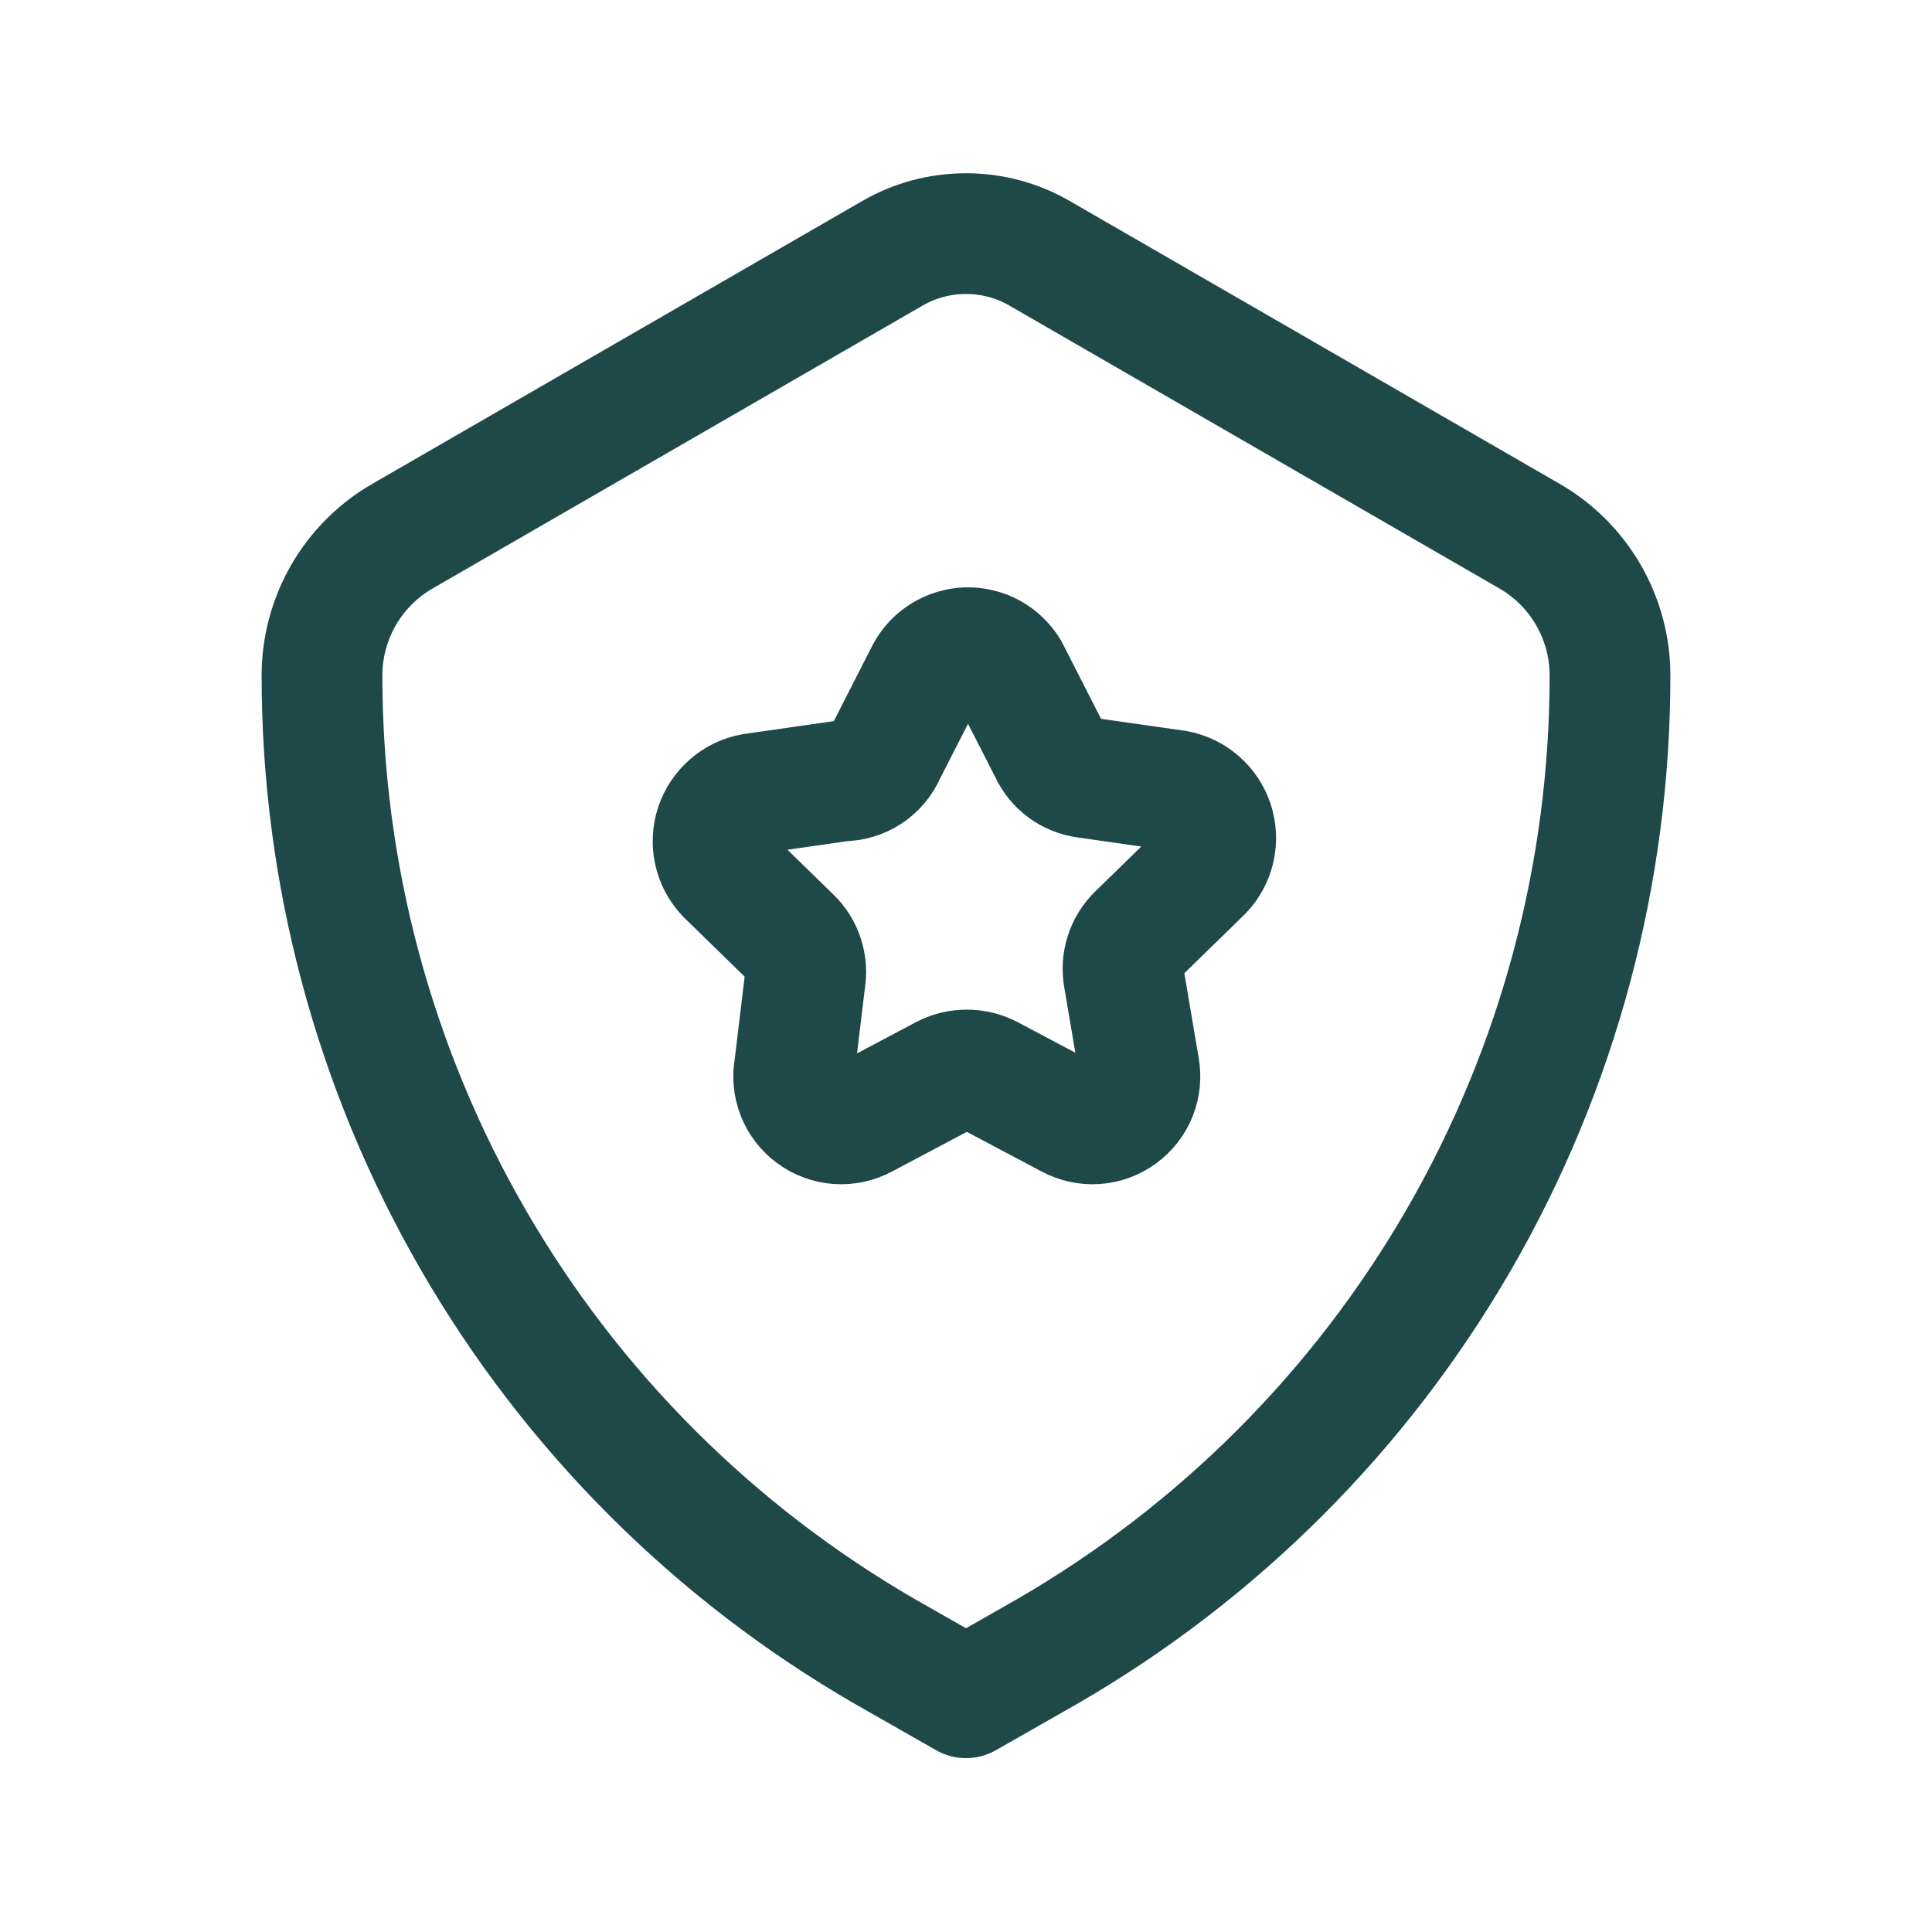
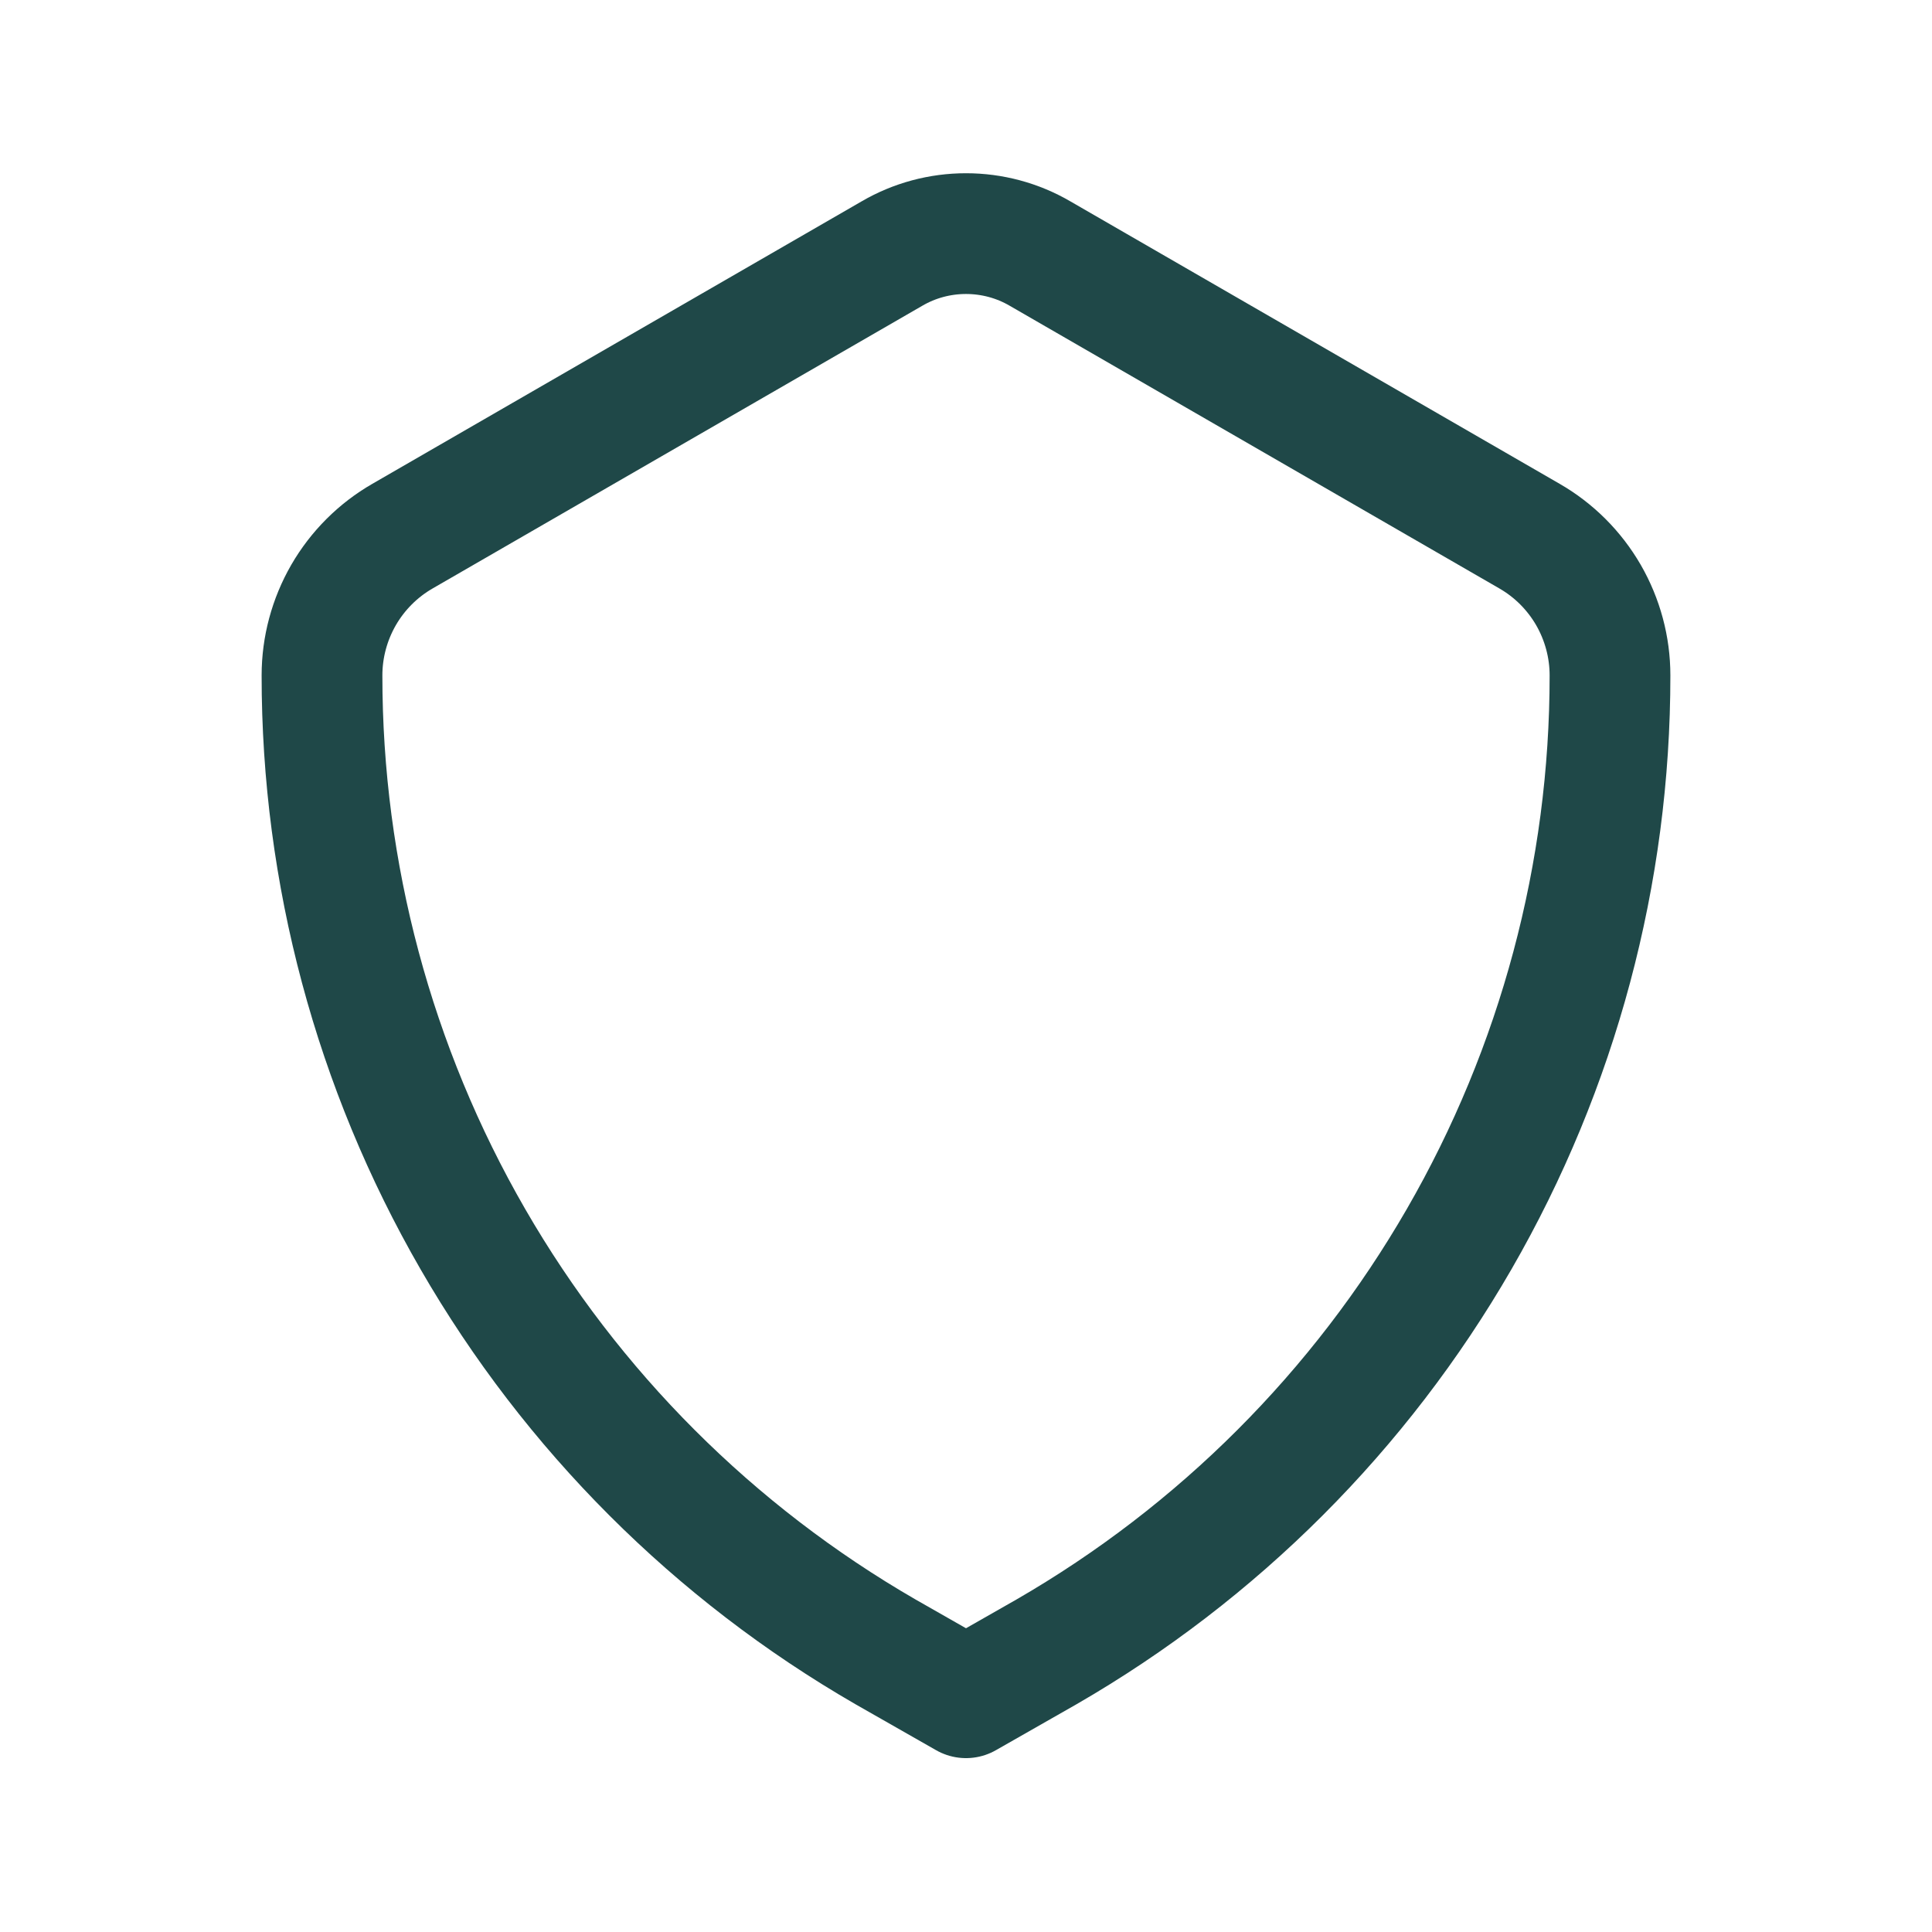
<svg xmlns="http://www.w3.org/2000/svg" width="24" height="24" viewBox="0 0 24 24" fill="none">
-   <path d="M12.53 8.33L13.04 9.33C13.081 9.418 13.144 9.495 13.223 9.553C13.301 9.61 13.393 9.647 13.49 9.66L14.61 9.82C14.716 9.839 14.815 9.887 14.896 9.958C14.977 10.028 15.038 10.12 15.072 10.222C15.105 10.324 15.111 10.434 15.088 10.539C15.065 10.644 15.014 10.741 14.94 10.82L14.13 11.61C14.06 11.678 14.008 11.761 13.979 11.854C13.949 11.946 13.943 12.044 13.96 12.14L14.15 13.26C14.171 13.37 14.16 13.483 14.12 13.587C14.079 13.691 14.009 13.781 13.919 13.847C13.829 13.913 13.722 13.952 13.611 13.96C13.499 13.967 13.388 13.943 13.29 13.89L12.29 13.36C12.203 13.315 12.107 13.292 12.01 13.292C11.912 13.292 11.816 13.315 11.73 13.36L10.73 13.89C10.632 13.943 10.521 13.967 10.409 13.96C10.298 13.952 10.191 13.913 10.101 13.847C10.011 13.781 9.941 13.691 9.9 13.587C9.859 13.483 9.849 13.37 9.87 13.26L10 12.18C10.017 12.085 10.011 11.986 9.981 11.894C9.952 11.801 9.9 11.717 9.83 11.65L9.02 10.86C8.946 10.781 8.895 10.684 8.872 10.579C8.849 10.474 8.855 10.364 8.888 10.262C8.922 10.16 8.983 10.069 9.064 9.998C9.145 9.927 9.244 9.879 9.35 9.86L10.47 9.7C10.583 9.699 10.693 9.666 10.787 9.604C10.881 9.542 10.955 9.454 11 9.35L11.51 8.35C11.56 8.26 11.633 8.184 11.722 8.131C11.81 8.078 11.911 8.049 12.014 8.046C12.117 8.044 12.219 8.07 12.31 8.119C12.4 8.169 12.476 8.242 12.53 8.33Z" stroke="#1F4848" stroke-width="1.5" stroke-miterlimit="10" />
  <path d="M13 20.52L12 21.09L11 20.52C8.871 19.291 7.103 17.523 5.874 15.393C4.645 13.264 3.999 10.848 4 8.39C4 8.039 4.093 7.695 4.268 7.391C4.444 7.087 4.696 6.835 5 6.66L11.08 3.15C11.359 2.987 11.677 2.902 12 2.902C12.323 2.902 12.641 2.987 12.92 3.15L19 6.66C19.304 6.835 19.556 7.087 19.732 7.391C19.907 7.695 20 8.039 20 8.39C20.001 10.848 19.355 13.264 18.126 15.393C16.897 17.523 15.129 19.291 13 20.52Z" stroke="#1F4848" stroke-width="1.5" stroke-linecap="round" stroke-linejoin="round" />
</svg>